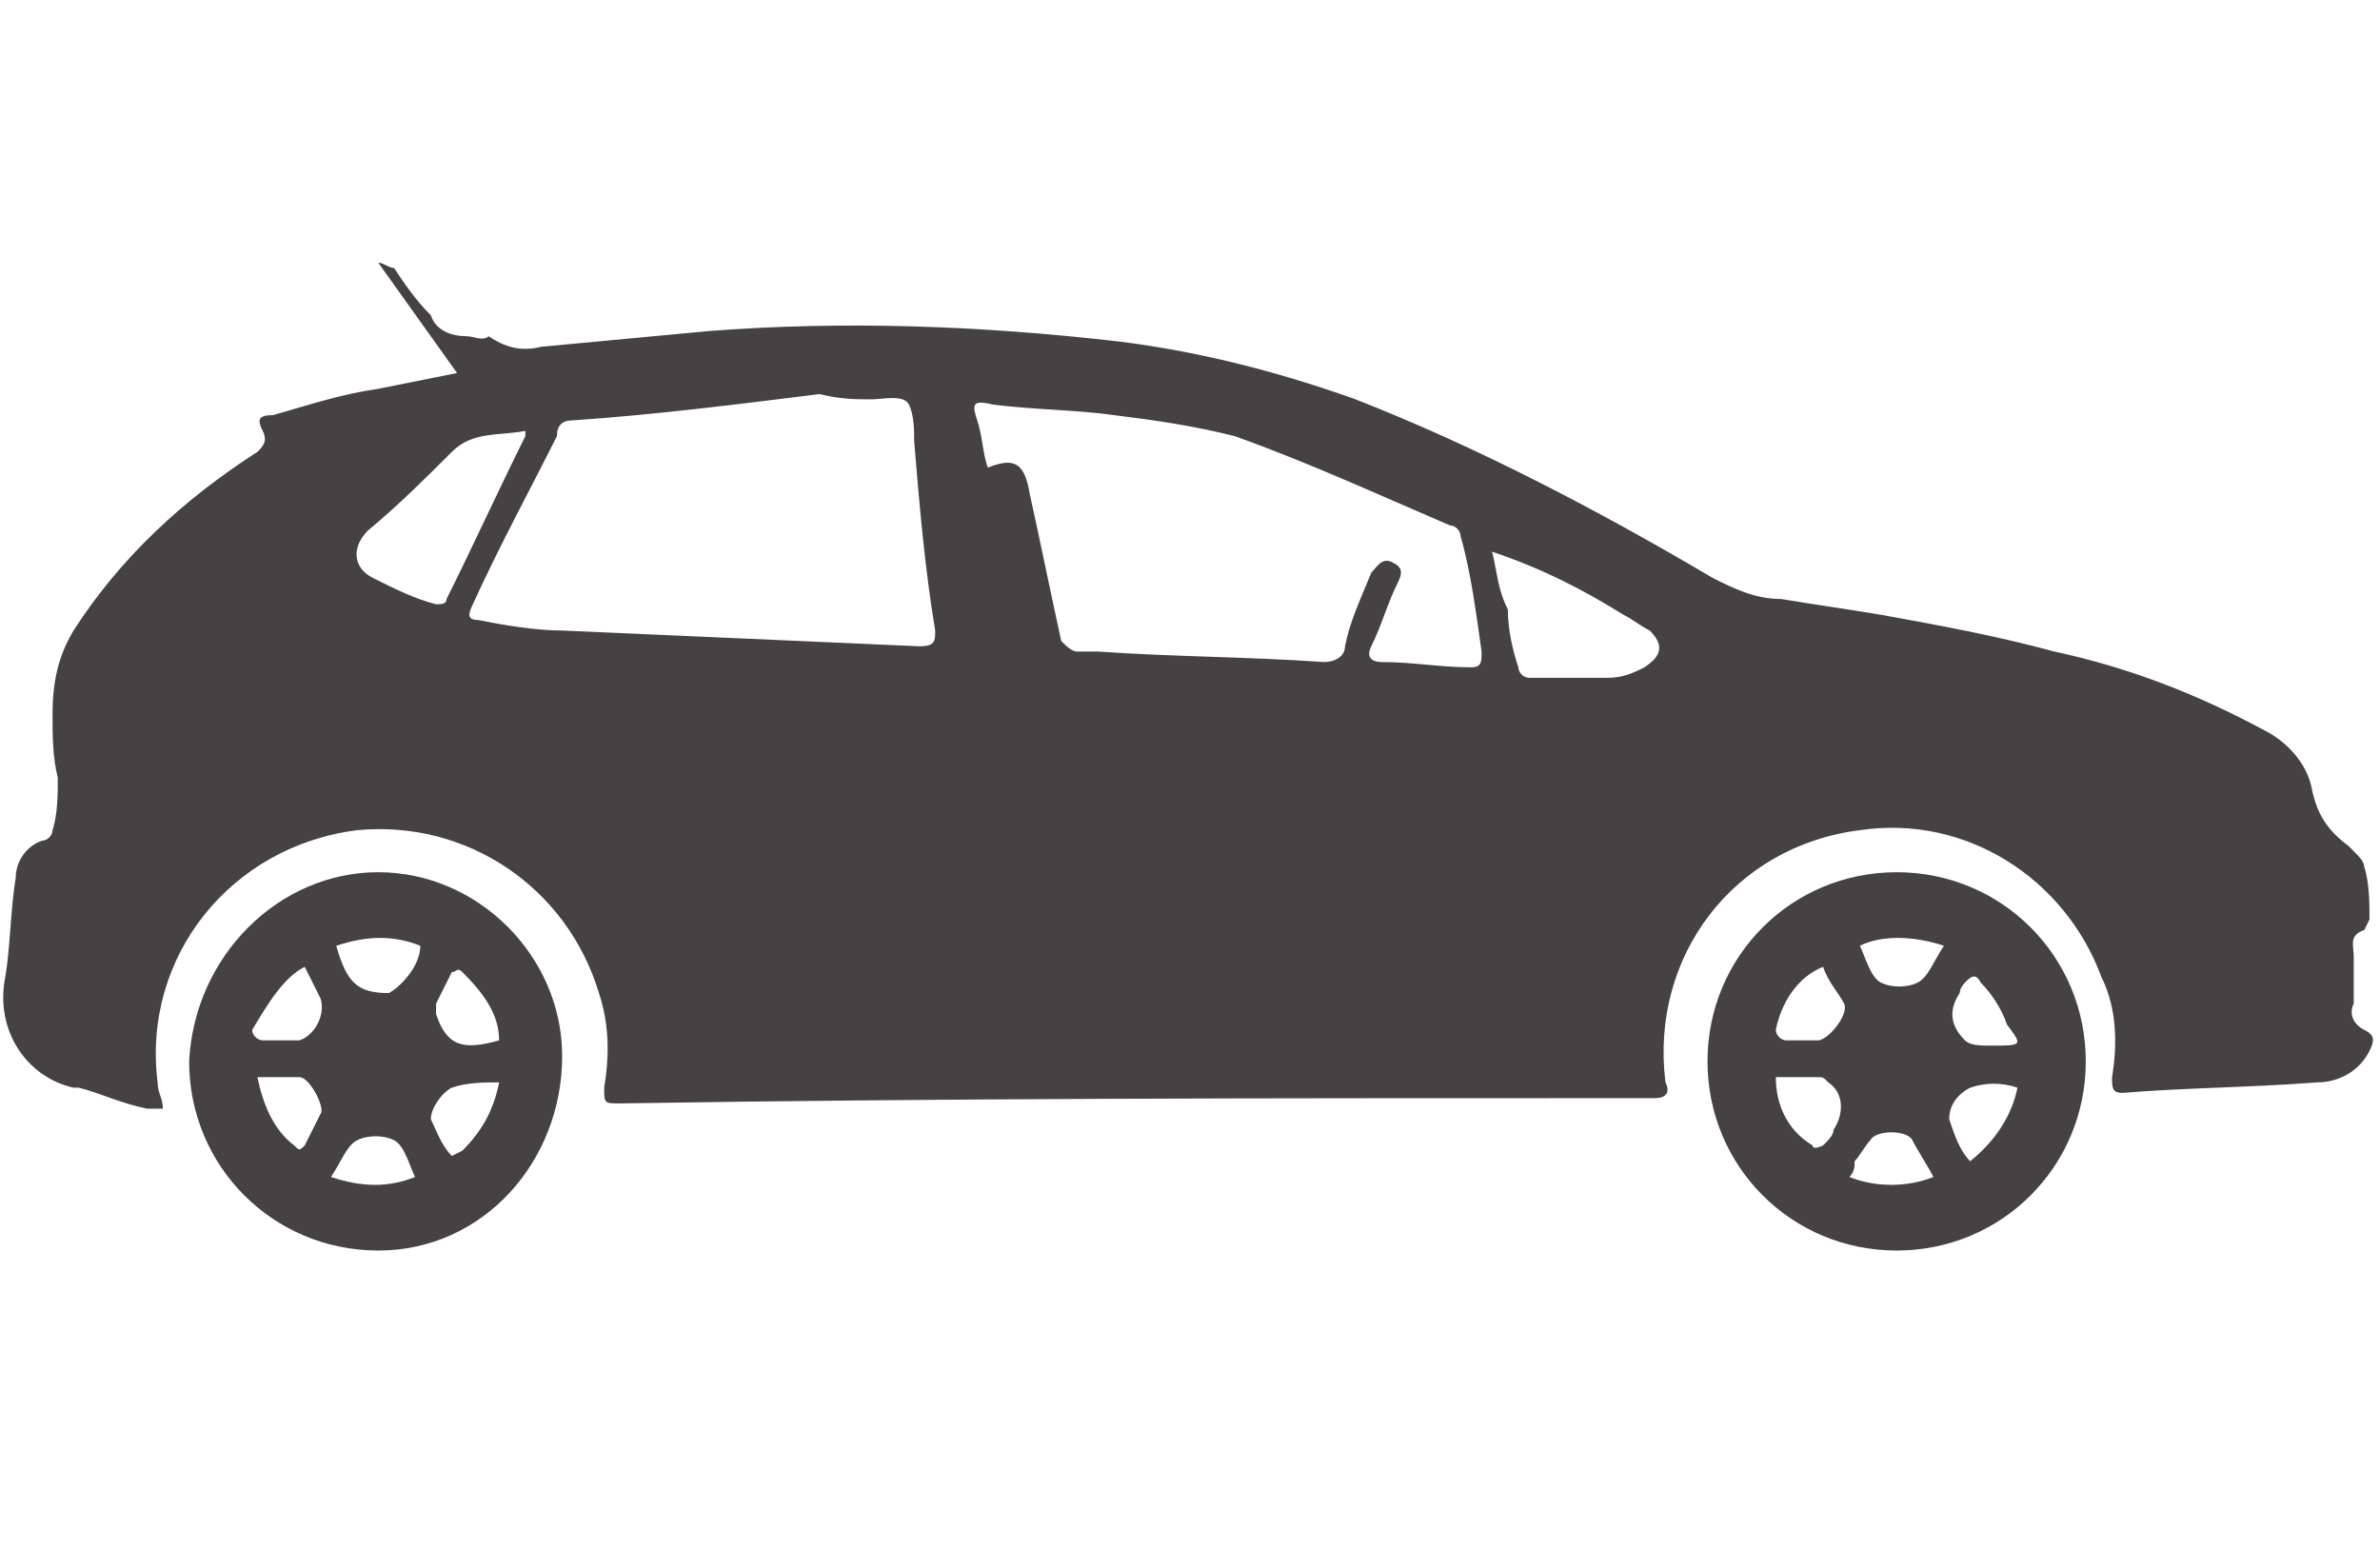
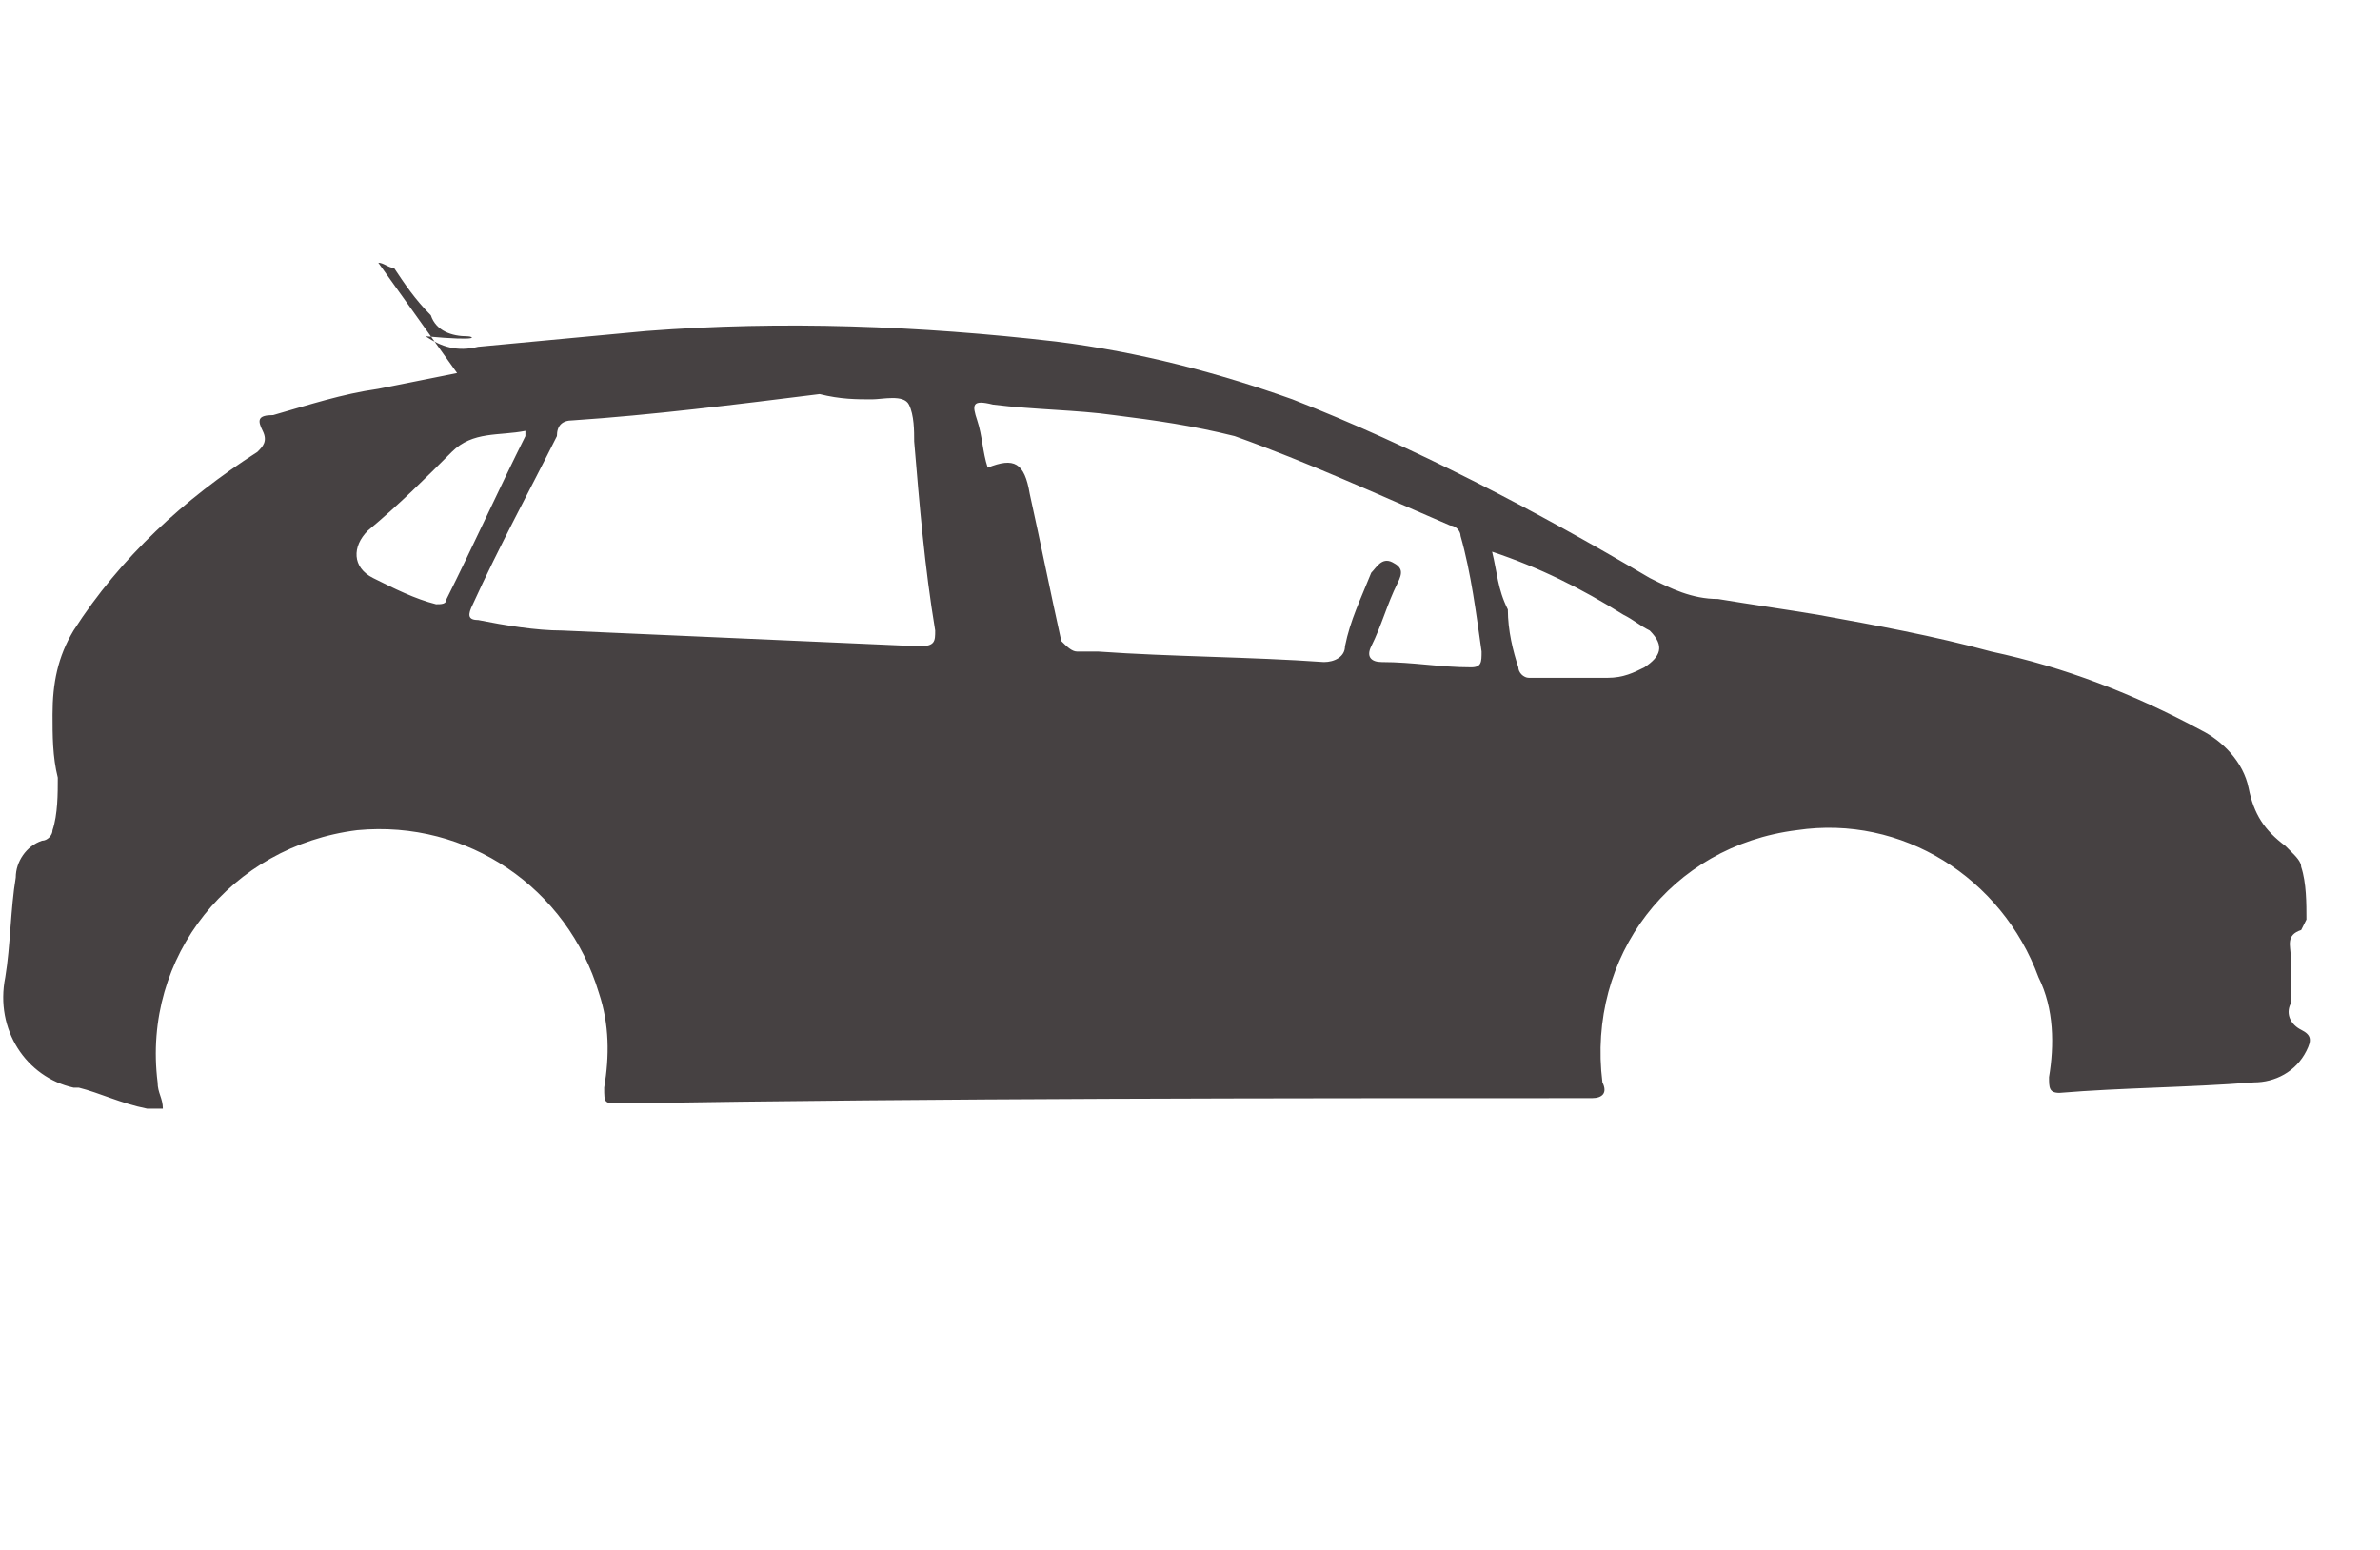
<svg xmlns="http://www.w3.org/2000/svg" version="1.1" id="Livello_1" x="0px" y="0px" viewBox="0 0 45.3 29.5" style="enable-background:new 0 0 45.3 29.5;" xml:space="preserve">
  <style type="text/css">
	.st0{fill:#464142;}
</style>
  <g id="Raggruppa_79" transform="translate(0 0)">
-     <path id="Tracciato_151" class="st0" d="M7.2,5l1.5,2.1c-0.5,0.1-1,0.2-1.5,0.3c-0.7,0.1-1.3,0.3-2,0.5C4.9,7.9,4.9,8,5,8.2   s0,0.3-0.1,0.4c-1.4,0.9-2.6,2-3.5,3.4c-0.3,0.5-0.4,1-0.4,1.6c0,0.4,0,0.8,0.1,1.2c0,0.3,0,0.7-0.1,1c0,0.1-0.1,0.2-0.2,0.2   c-0.3,0.1-0.5,0.4-0.5,0.7c-0.1,0.6-0.1,1.3-0.2,1.9c-0.2,1,0.4,1.9,1.3,2.1c0,0,0.1,0,0.1,0c0.4,0.1,0.8,0.3,1.3,0.4   c0.1,0,0.2,0,0.3,0c0-0.2-0.1-0.3-0.1-0.5c-0.3-2.4,1.4-4.5,3.8-4.8c2.1-0.2,4,1.1,4.6,3.1c0.2,0.6,0.2,1.2,0.1,1.8   c0,0.3,0,0.3,0.3,0.3c6.2-0.1,12.4-0.1,18.5-0.1c0.4,0,0.8,0,1.2,0c0.2,0,0.3-0.1,0.2-0.3c-0.3-2.4,1.3-4.5,3.7-4.8   c2-0.3,3.9,0.9,4.6,2.8c0.3,0.6,0.3,1.3,0.2,1.9c0,0.2,0,0.3,0.2,0.3c1.2-0.1,2.4-0.1,3.7-0.2c0.4,0,0.8-0.2,1-0.6   c0.1-0.2,0.1-0.3-0.1-0.4c-0.2-0.1-0.3-0.3-0.2-0.5c0-0.3,0-0.6,0-0.9c0-0.2-0.1-0.4,0.2-0.5c0,0,0.1-0.2,0.1-0.2   c0-0.3,0-0.7-0.1-1c0-0.1-0.1-0.2-0.2-0.3c0,0-0.1-0.1-0.1-0.1c-0.4-0.3-0.6-0.6-0.7-1.1c-0.1-0.5-0.5-0.9-0.9-1.1   c-1.3-0.7-2.6-1.2-4-1.5c-1.1-0.3-2.2-0.5-3.3-0.7c-0.6-0.1-1.3-0.2-1.9-0.3c-0.5,0-0.9-0.2-1.3-0.4c-2.2-1.3-4.5-2.5-6.8-3.4   c-1.4-0.5-2.9-0.9-4.5-1.1c-2.6-0.3-5.2-0.4-7.8-0.2c-1.1,0.1-2.1,0.2-3.2,0.3c-0.4,0.1-0.7,0-1-0.2C9.2,6.5,9,6.4,8.9,6.4   c-0.3,0-0.6-0.1-0.7-0.4C7.9,5.7,7.7,5.4,7.5,5.1C7.4,5.1,7.3,5,7.2,5L7.2,5z M15.6,7.5L15.6,7.5c0.4,0.1,0.7,0.1,1,0.1   c0.2,0,0.6-0.1,0.7,0.1s0.1,0.5,0.1,0.7c0.1,1.2,0.2,2.4,0.4,3.6c0,0.2,0,0.3-0.3,0.3c-2.3-0.1-4.5-0.2-6.8-0.3   c-0.5,0-1.1-0.1-1.6-0.2c-0.2,0-0.2-0.1-0.1-0.3c0.5-1.1,1.1-2.2,1.6-3.2C10.6,8.1,10.7,8,10.9,8C12.4,7.9,14,7.7,15.6,7.5z    M18.8,8.9c-0.1-0.3-0.1-0.6-0.2-0.9c-0.1-0.3-0.1-0.4,0.3-0.3c0.8,0.1,1.6,0.1,2.3,0.2C22,8,22.7,8.1,23.5,8.3   c1.4,0.5,2.7,1.1,4.1,1.7c0.1,0,0.2,0.1,0.2,0.2c0.2,0.7,0.3,1.5,0.4,2.2c0,0.2,0,0.3-0.2,0.3c-0.6,0-1.1-0.1-1.7-0.1   c-0.2,0-0.3-0.1-0.2-0.3c0.2-0.4,0.3-0.8,0.5-1.2c0.1-0.2,0.1-0.3-0.1-0.4s-0.3,0.1-0.4,0.2c-0.2,0.5-0.4,0.9-0.5,1.4   c0,0.2-0.2,0.3-0.4,0.3c-1.4-0.1-2.9-0.1-4.3-0.2c-0.1,0-0.2,0-0.4,0c-0.1,0-0.2-0.1-0.3-0.2c-0.2-0.9-0.4-1.9-0.6-2.8   C19.5,8.8,19.3,8.7,18.8,8.9L18.8,8.9z M10,8.2c0,0,0,0.1,0,0.1c-0.5,1-1,2.1-1.5,3.1c0,0.1-0.1,0.1-0.2,0.1   c-0.4-0.1-0.8-0.3-1.2-0.5c-0.4-0.2-0.4-0.6-0.1-0.9c0.6-0.5,1.1-1,1.6-1.5C9,8.2,9.5,8.3,10,8.2L10,8.2z M28.4,10.5L28.4,10.5   c0.9,0.3,1.7,0.7,2.5,1.2c0.2,0.1,0.3,0.2,0.5,0.3c0.3,0.3,0.2,0.5-0.1,0.7c-0.2,0.1-0.4,0.2-0.7,0.2c-0.5,0-1,0-1.5,0   c-0.1,0-0.2-0.1-0.2-0.2c-0.1-0.3-0.2-0.7-0.2-1.1C28.5,11.2,28.5,10.9,28.4,10.5L28.4,10.5z" />
-     <path id="Tracciato_152" class="st0" d="M32.5,20.2c0,2,1.6,3.6,3.6,3.6c2,0,3.6-1.6,3.6-3.6c0-2-1.6-3.6-3.6-3.6   C34.1,16.6,32.5,18.2,32.5,20.2C32.5,20.2,32.5,20.2,32.5,20.2z M37,18c-0.2,0.3-0.3,0.6-0.5,0.7c-0.2,0.1-0.5,0.1-0.7,0   c-0.2-0.1-0.3-0.5-0.4-0.7C35.8,17.8,36.4,17.8,37,18L37,18z M37.9,19.9c-0.2,0-0.4,0-0.5-0.1c-0.3-0.3-0.3-0.6-0.1-0.9   c0-0.1,0.1-0.2,0.1-0.2c0.1-0.1,0.2-0.2,0.3,0c0.2,0.2,0.4,0.5,0.5,0.8C38.5,19.9,38.5,19.9,37.9,19.9L37.9,19.9z M35.2,22.4   c0.1-0.1,0.1-0.2,0.1-0.3c0.1-0.1,0.2-0.3,0.3-0.4c0.1-0.2,0.7-0.2,0.8,0c0.1,0.2,0.3,0.5,0.4,0.7C36.3,22.6,35.7,22.6,35.2,22.4   L35.2,22.4z M33.8,20.5h0.6c0.1,0,0.1,0,0.2,0c0.1,0,0.1,0,0.2,0.1c0.3,0.2,0.3,0.6,0.1,0.9c0,0.1-0.1,0.2-0.2,0.3   c0,0-0.2,0.1-0.2,0C34,21.5,33.8,21,33.8,20.5L33.8,20.5z M34.7,18.4c0.1,0.3,0.3,0.5,0.4,0.7c0.1,0.2-0.3,0.7-0.5,0.7   c-0.2,0-0.4,0-0.6,0c-0.1,0-0.2-0.1-0.2-0.2C33.9,19.1,34.2,18.6,34.7,18.4L34.7,18.4z M37.5,22.1c-0.2-0.2-0.3-0.5-0.4-0.8   c0-0.3,0.2-0.5,0.4-0.6c0.3-0.1,0.6-0.1,0.9,0C38.3,21.2,38,21.7,37.5,22.1z" />
-     <path id="Tracciato_153" class="st0" d="M3.6,20.2c0,2,1.6,3.6,3.6,3.6c0,0,0,0,0,0c2,0,3.5-1.7,3.5-3.7c0-1.9-1.6-3.5-3.5-3.5   C5.3,16.6,3.7,18.2,3.6,20.2C3.6,20.2,3.6,20.2,3.6,20.2z M8,18c0,0.4-0.4,0.8-0.6,0.9c-0.6,0-0.8-0.2-1-0.9C7,17.8,7.5,17.8,8,18   L8,18z M9.5,19.8c-0.7,0.2-1,0.1-1.2-0.5c0-0.1,0-0.2,0-0.2c0.1-0.2,0.2-0.4,0.3-0.6c0.1,0,0.1-0.1,0.2,0   C9.2,18.9,9.5,19.3,9.5,19.8L9.5,19.8z M4.9,20.5c0.3,0,0.6,0,0.8,0c0.2,0,0.5,0.6,0.4,0.7c-0.1,0.2-0.2,0.4-0.3,0.6   c-0.1,0.1-0.1,0.1-0.2,0C5.2,21.5,5,21,4.9,20.5L4.9,20.5z M6.3,22.4c0.2-0.3,0.3-0.6,0.5-0.7c0.2-0.1,0.5-0.1,0.7,0   c0.2,0.1,0.3,0.5,0.4,0.7C7.4,22.6,6.9,22.6,6.3,22.4L6.3,22.4z M5.8,18.4C5.9,18.6,6,18.8,6.1,19c0.1,0.3-0.1,0.7-0.4,0.8   c0,0,0,0-0.1,0c-0.2,0-0.4,0-0.6,0c-0.1,0-0.2-0.1-0.2-0.2C5.1,19.1,5.4,18.6,5.8,18.4L5.8,18.4z M9.5,20.6   c-0.1,0.5-0.3,0.9-0.7,1.3C8.8,21.9,8.6,22,8.6,22c-0.2-0.2-0.3-0.5-0.4-0.7c0-0.2,0.2-0.5,0.4-0.6C8.9,20.6,9.2,20.6,9.5,20.6   L9.5,20.6z" />
+     <path id="Tracciato_151" class="st0" d="M7.2,5l1.5,2.1c-0.5,0.1-1,0.2-1.5,0.3c-0.7,0.1-1.3,0.3-2,0.5C4.9,7.9,4.9,8,5,8.2   s0,0.3-0.1,0.4c-1.4,0.9-2.6,2-3.5,3.4c-0.3,0.5-0.4,1-0.4,1.6c0,0.4,0,0.8,0.1,1.2c0,0.3,0,0.7-0.1,1c0,0.1-0.1,0.2-0.2,0.2   c-0.3,0.1-0.5,0.4-0.5,0.7c-0.1,0.6-0.1,1.3-0.2,1.9c-0.2,1,0.4,1.9,1.3,2.1c0,0,0.1,0,0.1,0c0.4,0.1,0.8,0.3,1.3,0.4   c0.1,0,0.2,0,0.3,0c0-0.2-0.1-0.3-0.1-0.5c-0.3-2.4,1.4-4.5,3.8-4.8c2.1-0.2,4,1.1,4.6,3.1c0.2,0.6,0.2,1.2,0.1,1.8   c0,0.3,0,0.3,0.3,0.3c6.2-0.1,12.4-0.1,18.5-0.1c0.2,0,0.3-0.1,0.2-0.3c-0.3-2.4,1.3-4.5,3.7-4.8   c2-0.3,3.9,0.9,4.6,2.8c0.3,0.6,0.3,1.3,0.2,1.9c0,0.2,0,0.3,0.2,0.3c1.2-0.1,2.4-0.1,3.7-0.2c0.4,0,0.8-0.2,1-0.6   c0.1-0.2,0.1-0.3-0.1-0.4c-0.2-0.1-0.3-0.3-0.2-0.5c0-0.3,0-0.6,0-0.9c0-0.2-0.1-0.4,0.2-0.5c0,0,0.1-0.2,0.1-0.2   c0-0.3,0-0.7-0.1-1c0-0.1-0.1-0.2-0.2-0.3c0,0-0.1-0.1-0.1-0.1c-0.4-0.3-0.6-0.6-0.7-1.1c-0.1-0.5-0.5-0.9-0.9-1.1   c-1.3-0.7-2.6-1.2-4-1.5c-1.1-0.3-2.2-0.5-3.3-0.7c-0.6-0.1-1.3-0.2-1.9-0.3c-0.5,0-0.9-0.2-1.3-0.4c-2.2-1.3-4.5-2.5-6.8-3.4   c-1.4-0.5-2.9-0.9-4.5-1.1c-2.6-0.3-5.2-0.4-7.8-0.2c-1.1,0.1-2.1,0.2-3.2,0.3c-0.4,0.1-0.7,0-1-0.2C9.2,6.5,9,6.4,8.9,6.4   c-0.3,0-0.6-0.1-0.7-0.4C7.9,5.7,7.7,5.4,7.5,5.1C7.4,5.1,7.3,5,7.2,5L7.2,5z M15.6,7.5L15.6,7.5c0.4,0.1,0.7,0.1,1,0.1   c0.2,0,0.6-0.1,0.7,0.1s0.1,0.5,0.1,0.7c0.1,1.2,0.2,2.4,0.4,3.6c0,0.2,0,0.3-0.3,0.3c-2.3-0.1-4.5-0.2-6.8-0.3   c-0.5,0-1.1-0.1-1.6-0.2c-0.2,0-0.2-0.1-0.1-0.3c0.5-1.1,1.1-2.2,1.6-3.2C10.6,8.1,10.7,8,10.9,8C12.4,7.9,14,7.7,15.6,7.5z    M18.8,8.9c-0.1-0.3-0.1-0.6-0.2-0.9c-0.1-0.3-0.1-0.4,0.3-0.3c0.8,0.1,1.6,0.1,2.3,0.2C22,8,22.7,8.1,23.5,8.3   c1.4,0.5,2.7,1.1,4.1,1.7c0.1,0,0.2,0.1,0.2,0.2c0.2,0.7,0.3,1.5,0.4,2.2c0,0.2,0,0.3-0.2,0.3c-0.6,0-1.1-0.1-1.7-0.1   c-0.2,0-0.3-0.1-0.2-0.3c0.2-0.4,0.3-0.8,0.5-1.2c0.1-0.2,0.1-0.3-0.1-0.4s-0.3,0.1-0.4,0.2c-0.2,0.5-0.4,0.9-0.5,1.4   c0,0.2-0.2,0.3-0.4,0.3c-1.4-0.1-2.9-0.1-4.3-0.2c-0.1,0-0.2,0-0.4,0c-0.1,0-0.2-0.1-0.3-0.2c-0.2-0.9-0.4-1.9-0.6-2.8   C19.5,8.8,19.3,8.7,18.8,8.9L18.8,8.9z M10,8.2c0,0,0,0.1,0,0.1c-0.5,1-1,2.1-1.5,3.1c0,0.1-0.1,0.1-0.2,0.1   c-0.4-0.1-0.8-0.3-1.2-0.5c-0.4-0.2-0.4-0.6-0.1-0.9c0.6-0.5,1.1-1,1.6-1.5C9,8.2,9.5,8.3,10,8.2L10,8.2z M28.4,10.5L28.4,10.5   c0.9,0.3,1.7,0.7,2.5,1.2c0.2,0.1,0.3,0.2,0.5,0.3c0.3,0.3,0.2,0.5-0.1,0.7c-0.2,0.1-0.4,0.2-0.7,0.2c-0.5,0-1,0-1.5,0   c-0.1,0-0.2-0.1-0.2-0.2c-0.1-0.3-0.2-0.7-0.2-1.1C28.5,11.2,28.5,10.9,28.4,10.5L28.4,10.5z" />
  </g>
</svg>